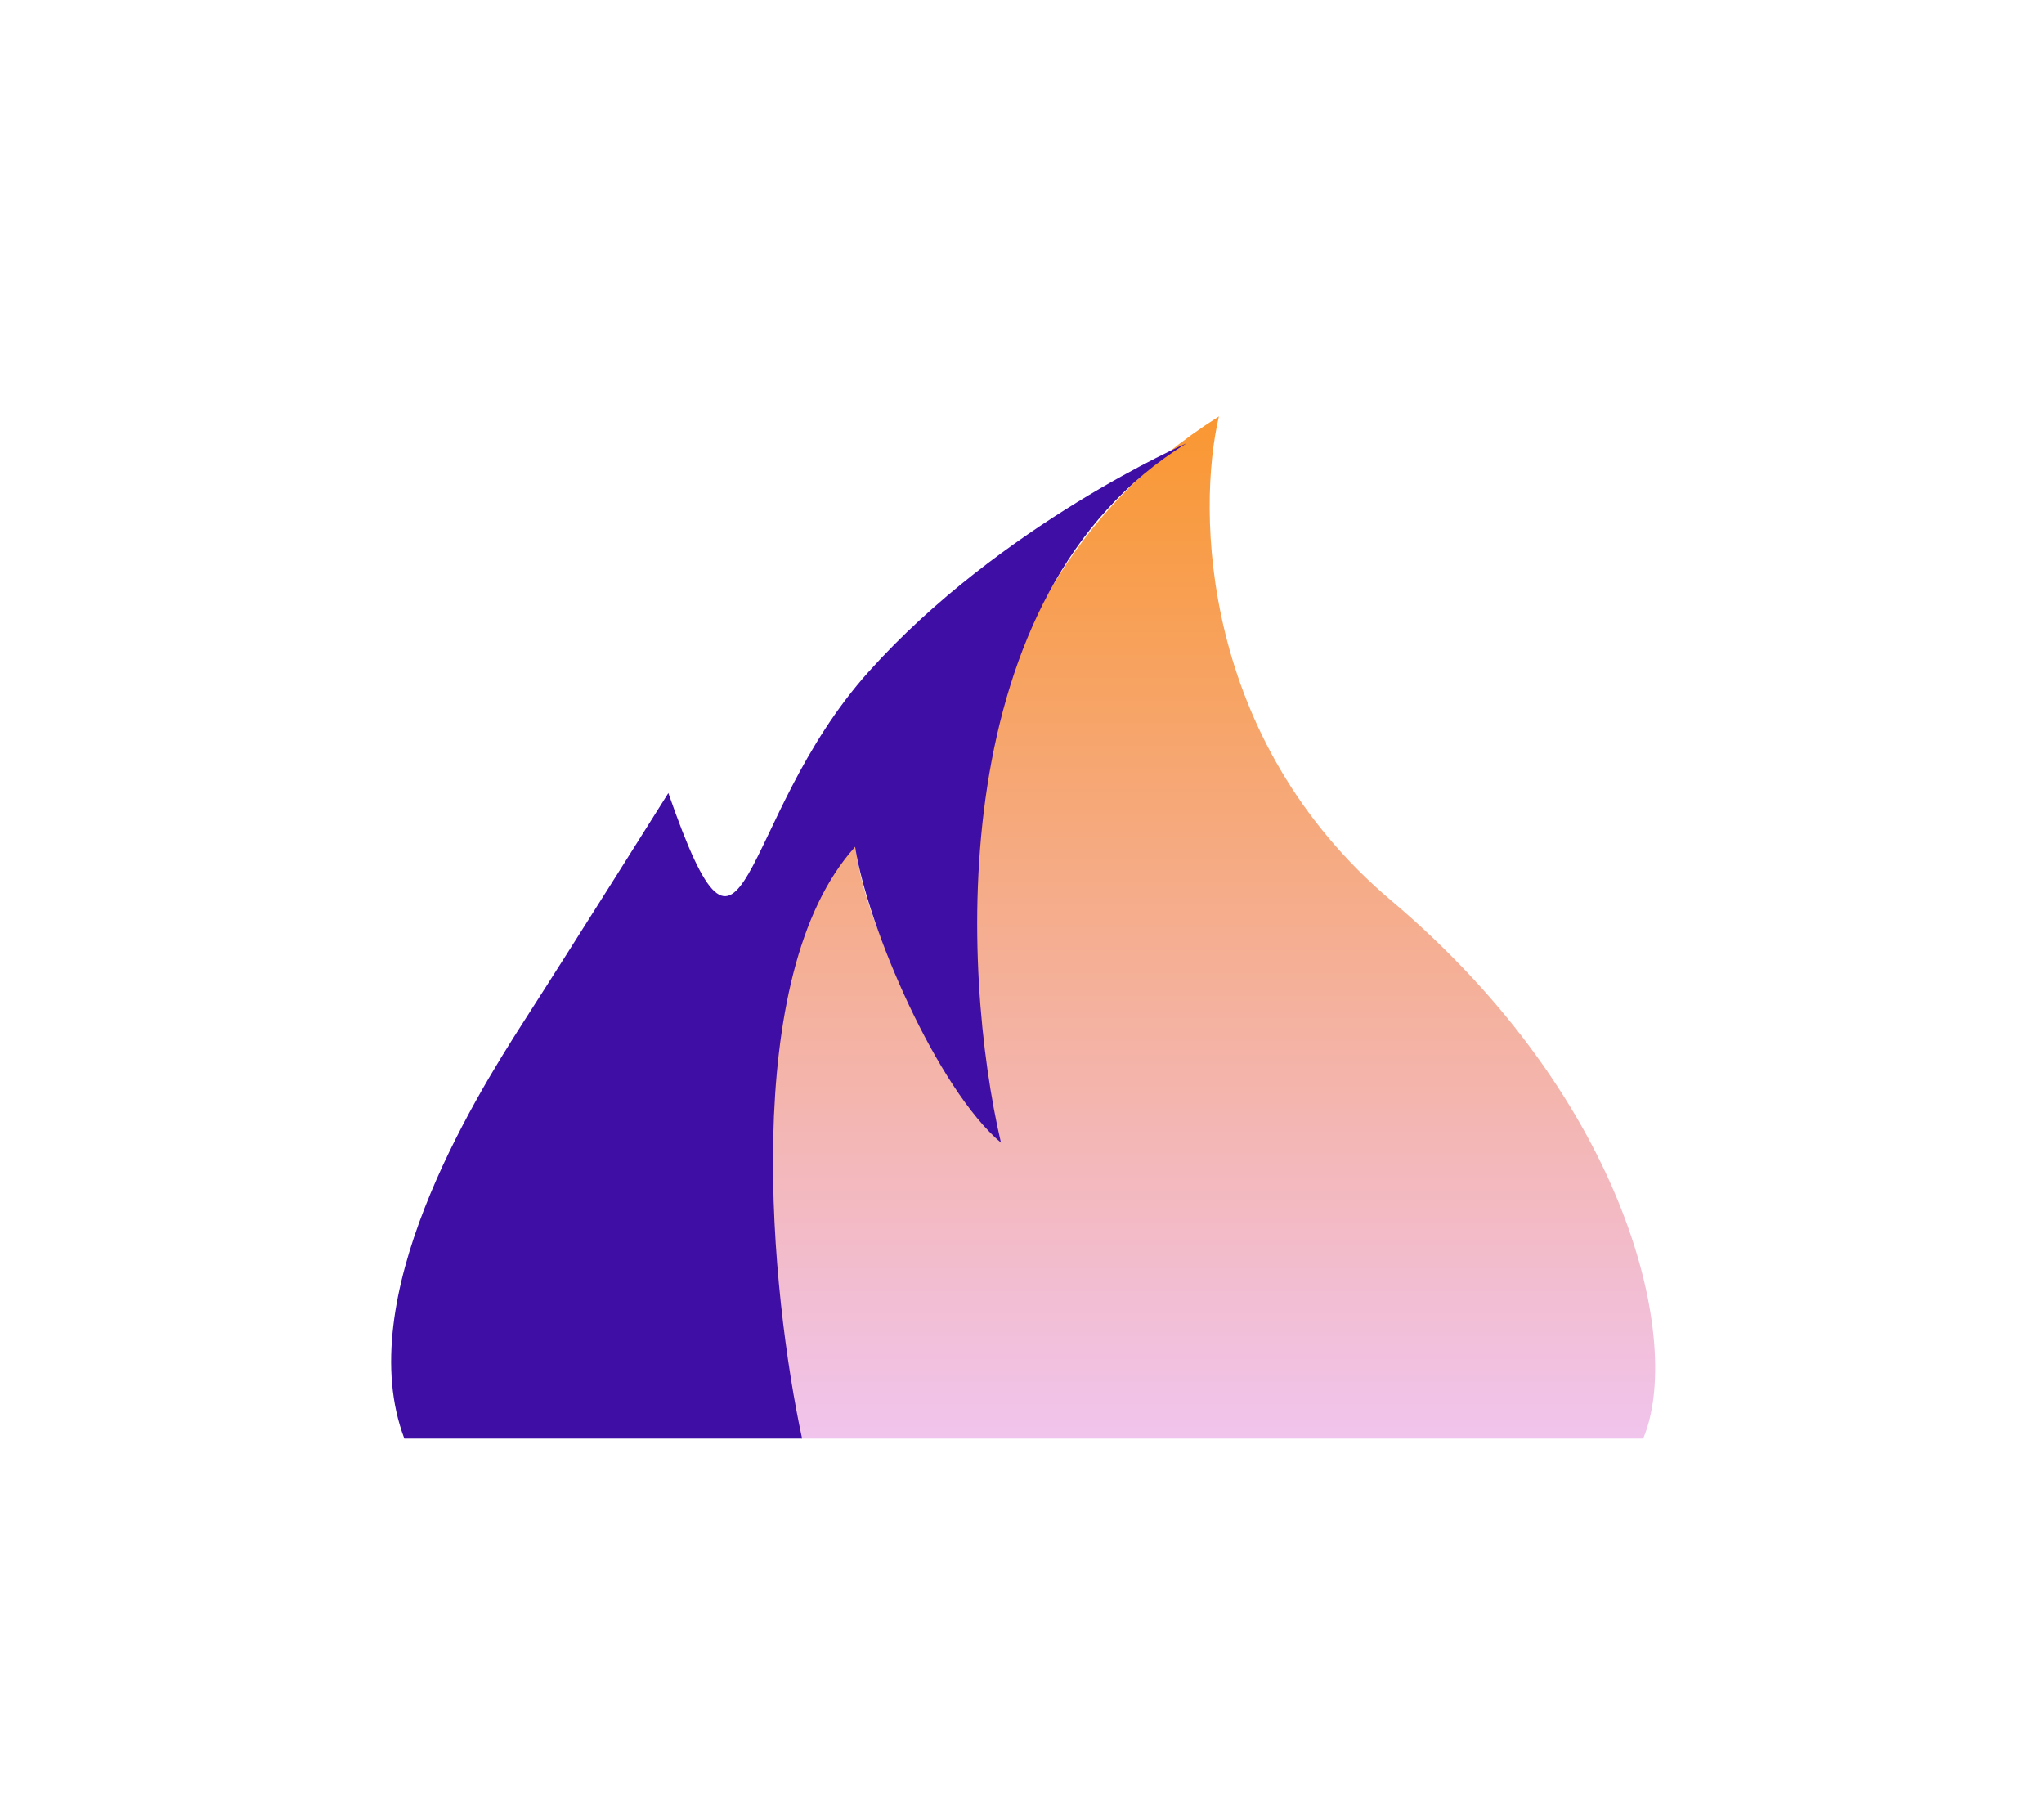
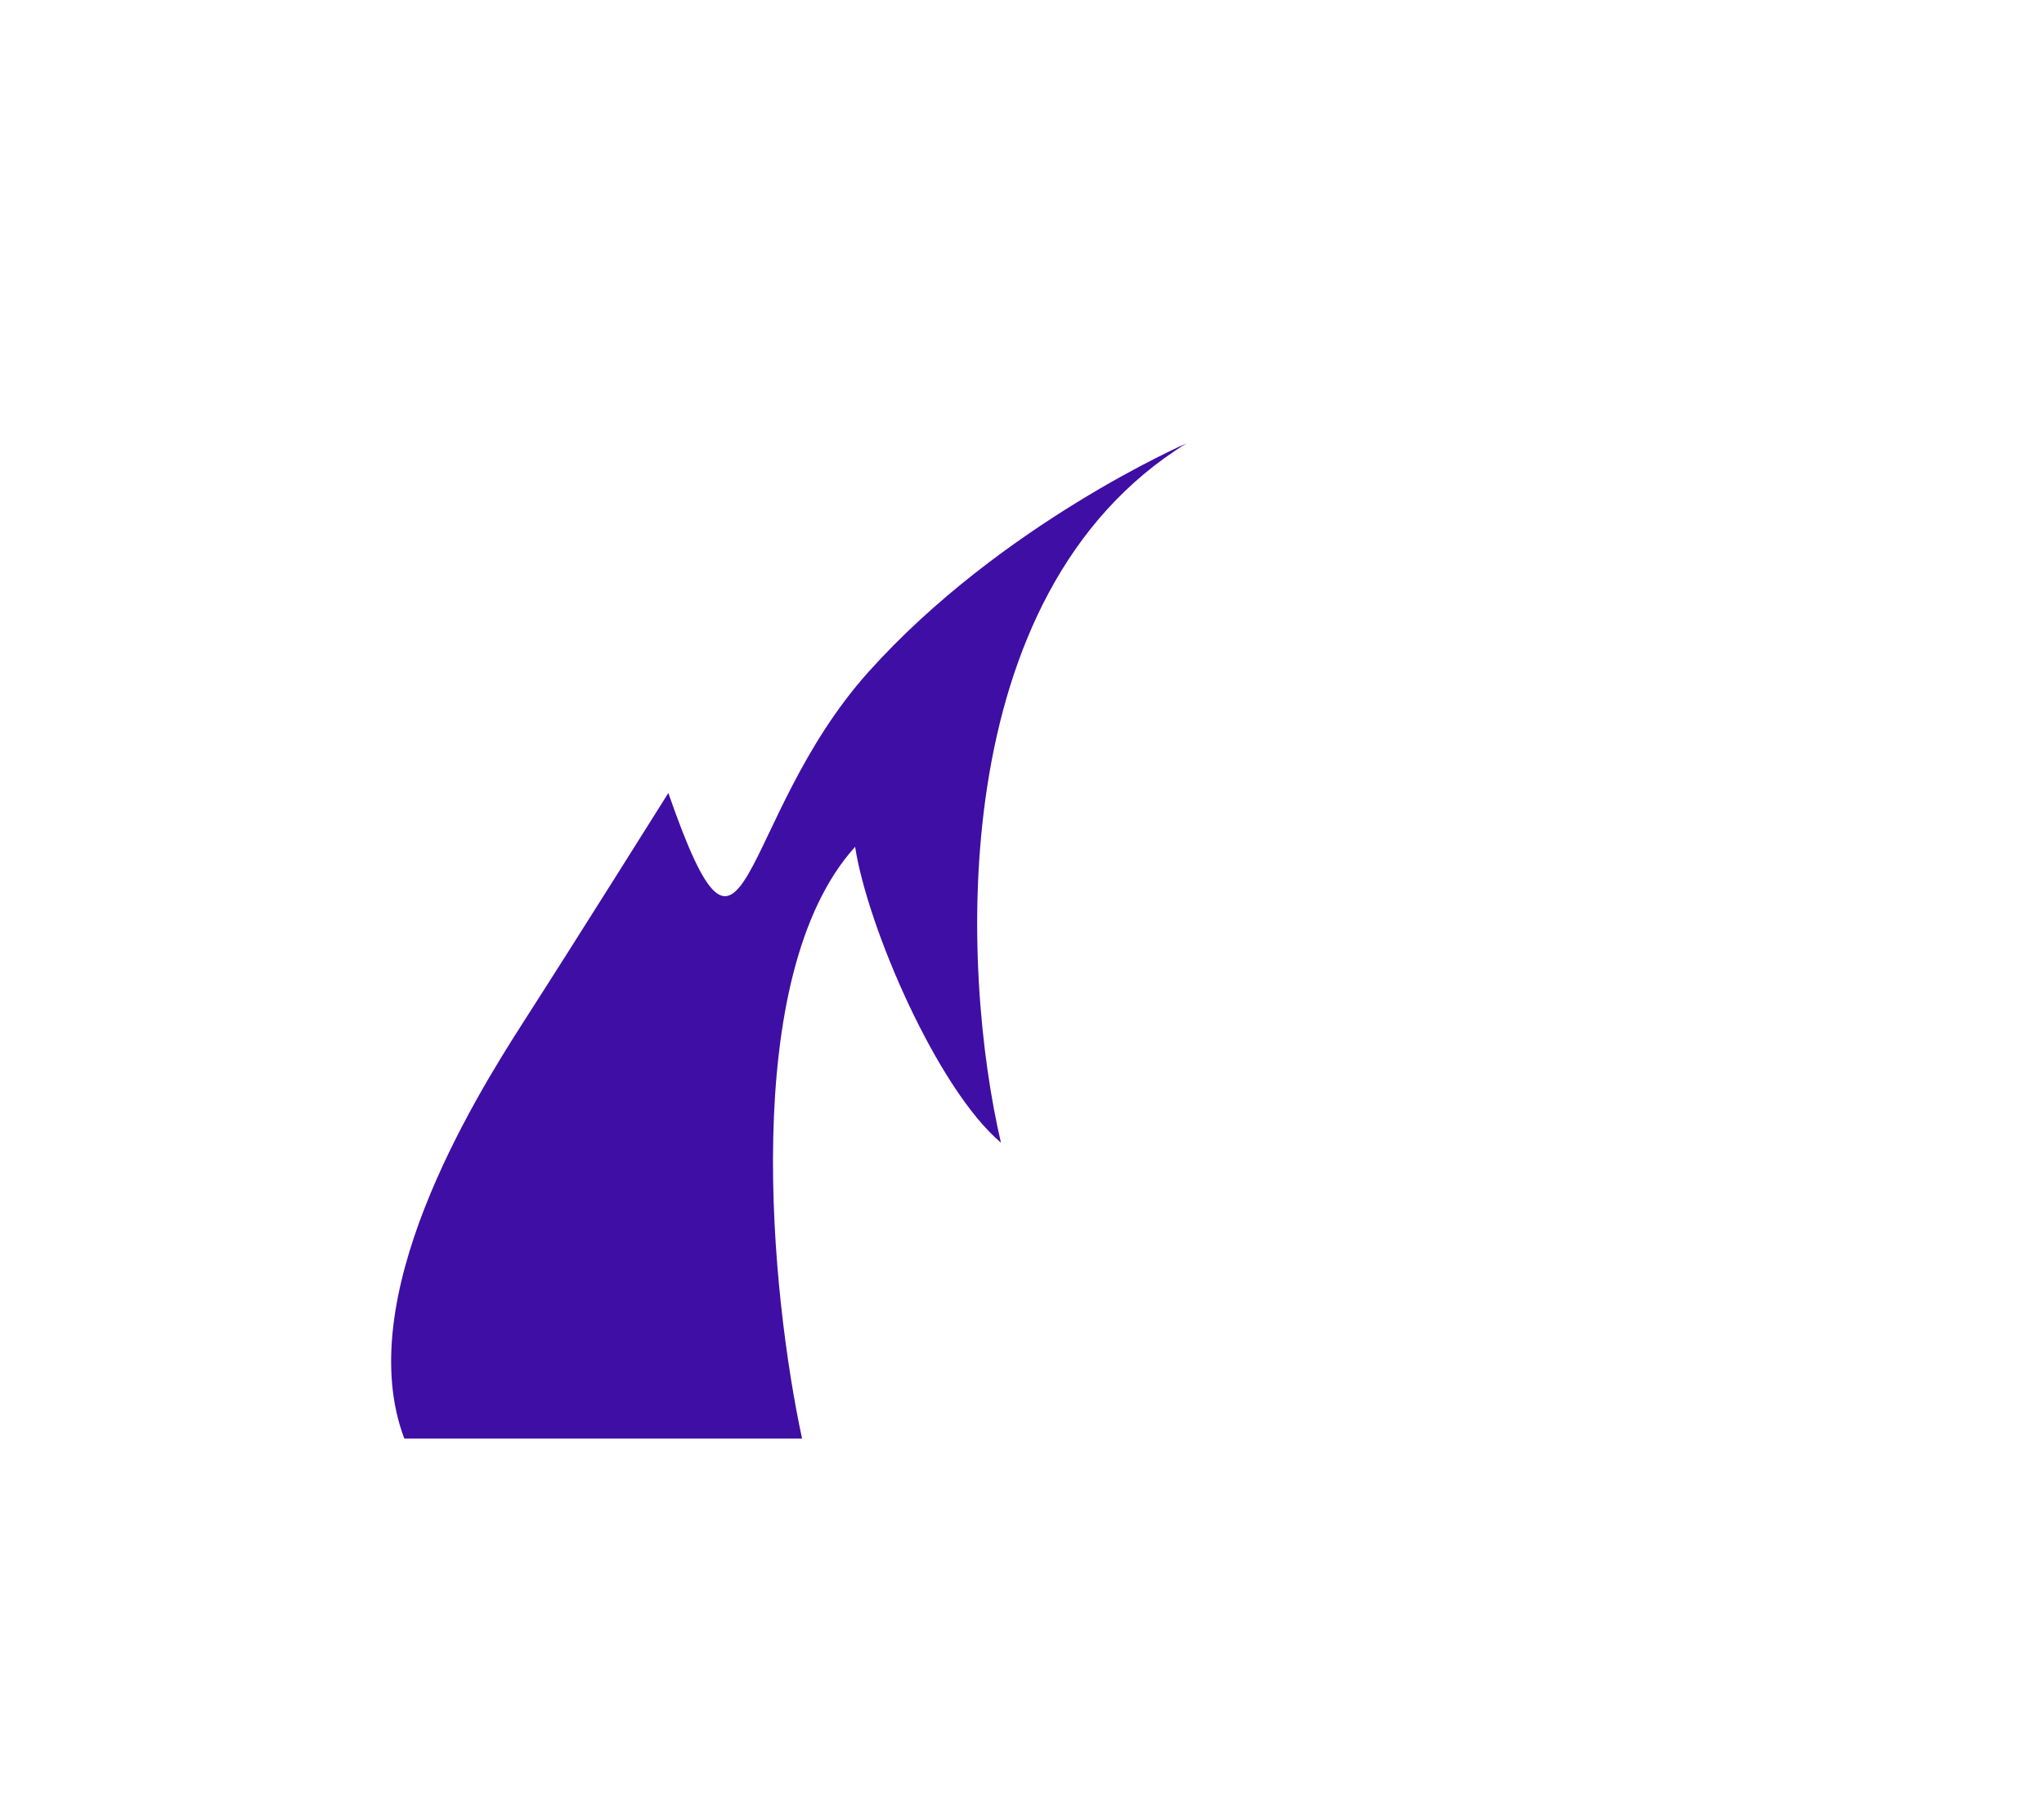
<svg xmlns="http://www.w3.org/2000/svg" width="54" height="48" viewBox="0 0 54 48" fill="none">
  <g filter="url(#filter0_d_40000364_2156)">
    <g filter="url(#filter1_n_40000364_2156)">
-       <path d="M22.572 18.013C18.929 22.845 20.237 30.684 21.171 34H43.411C44.462 31.513 43.061 25.118 36.756 19.789C31.712 15.526 31.619 9.487 32.202 7C24.323 11.974 25.141 21.921 26.425 26.184C24.851 24.053 22.689 20.5 22.572 18.013Z" fill="url(#paint0_linear_40000364_2156)" />
-     </g>
+       </g>
    <path d="M22.943 13.75C26.446 9.842 31.348 7.71 31.348 7.71C24.903 11.689 25.393 21.684 26.444 26.184C24.763 24.763 22.922 20.5 22.591 18.368C19.509 21.779 20.373 30.21 21.19 34H10.682C9.281 30.305 12.464 25.118 13.834 22.987C15.205 20.855 17.657 16.947 17.657 16.947C19.758 22.987 19.44 17.658 22.943 13.75Z" fill="#3F0EA5" />
  </g>
  <defs>
    <filter id="filter0_d_40000364_2156" x="-2.667" y="-5.5" width="60" height="60" filterUnits="userSpaceOnUse" color-interpolation-filters="sRGB">
      <feFlood flood-opacity="0" result="BackgroundImageFix" />
      <feColorMatrix in="SourceAlpha" type="matrix" values="0 0 0 0 0 0 0 0 0 0 0 0 0 0 0 0 0 0 127 0" result="hardAlpha" />
      <feOffset dy="4" />
      <feGaussianBlur stdDeviation="5" />
      <feComposite in2="hardAlpha" operator="out" />
      <feColorMatrix type="matrix" values="0 0 0 0 0 0 0 0 0 0 0 0 0 0 0 0 0 0 0.02 0" />
      <feBlend mode="normal" in2="BackgroundImageFix" result="effect1_dropShadow_40000364_2156" />
      <feBlend mode="normal" in="SourceGraphic" in2="effect1_dropShadow_40000364_2156" result="shape" />
    </filter>
    <filter id="filter1_n_40000364_2156" x="20.155" y="7" width="23.573" height="27" filterUnits="userSpaceOnUse" color-interpolation-filters="sRGB">
      <feFlood flood-opacity="0" result="BackgroundImageFix" />
      <feBlend mode="normal" in="SourceGraphic" in2="BackgroundImageFix" result="shape" />
      <feTurbulence type="fractalNoise" baseFrequency="10 10" stitchTiles="stitch" numOctaves="3" result="noise" seed="6734" />
      <feColorMatrix in="noise" type="luminanceToAlpha" result="alphaNoise" />
      <feComponentTransfer in="alphaNoise" result="coloredNoise1">
        <feFuncA type="discrete" tableValues="1 1 1 1 1 1 1 1 1 1 1 1 1 1 1 1 1 1 1 1 1 1 1 1 1 1 1 1 1 1 1 1 1 1 1 1 1 1 1 1 1 1 1 1 1 1 1 1 1 1 1 0 0 0 0 0 0 0 0 0 0 0 0 0 0 0 0 0 0 0 0 0 0 0 0 0 0 0 0 0 0 0 0 0 0 0 0 0 0 0 0 0 0 0 0 0 0 0 0 0 " />
      </feComponentTransfer>
      <feComposite operator="in" in2="shape" in="coloredNoise1" result="noise1Clipped" />
      <feFlood flood-color="rgba(220, 121, 255, 0.75)" result="color1Flood" />
      <feComposite operator="in" in2="noise1Clipped" in="color1Flood" result="color1" />
      <feMerge result="effect1_noise_40000364_2156">
        <feMergeNode in="shape" />
        <feMergeNode in="color1" />
      </feMerge>
    </filter>
    <linearGradient id="paint0_linear_40000364_2156" x1="31.942" y1="7" x2="31.942" y2="34" gradientUnits="userSpaceOnUse">
      <stop stop-color="#F99731" />
      <stop offset="1" stop-color="#F1C4ED" />
    </linearGradient>
  </defs>
</svg>